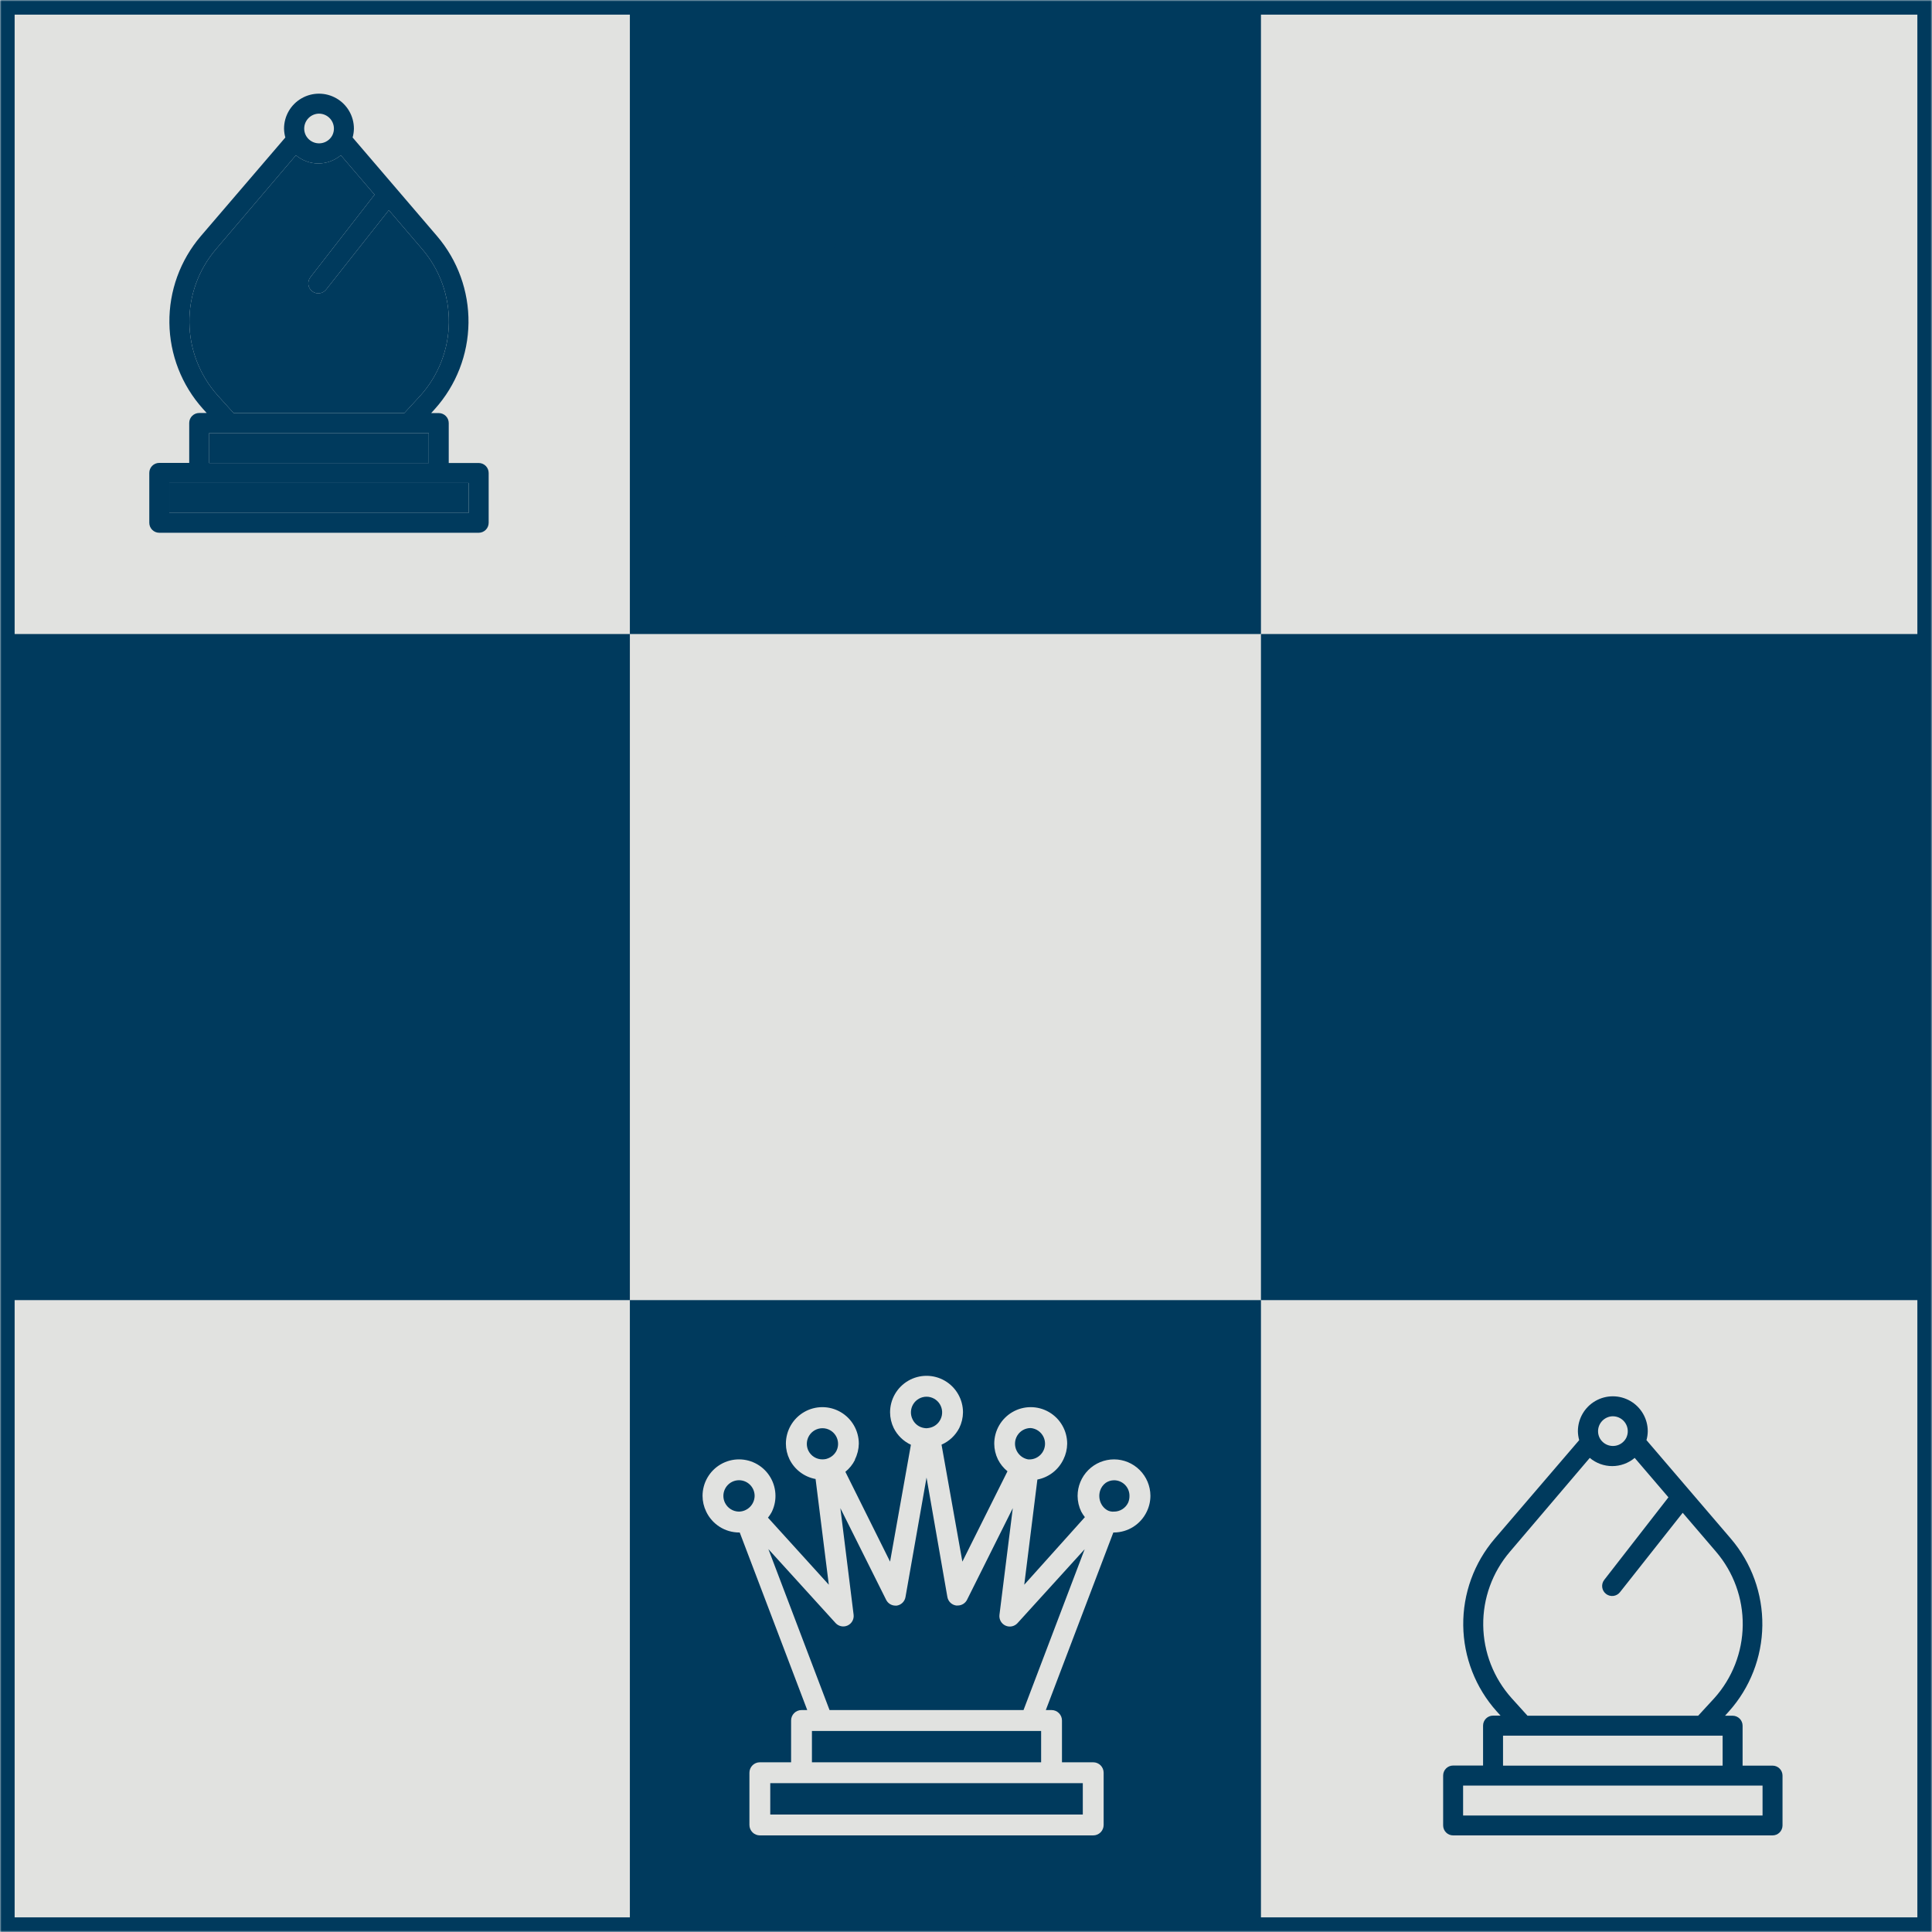
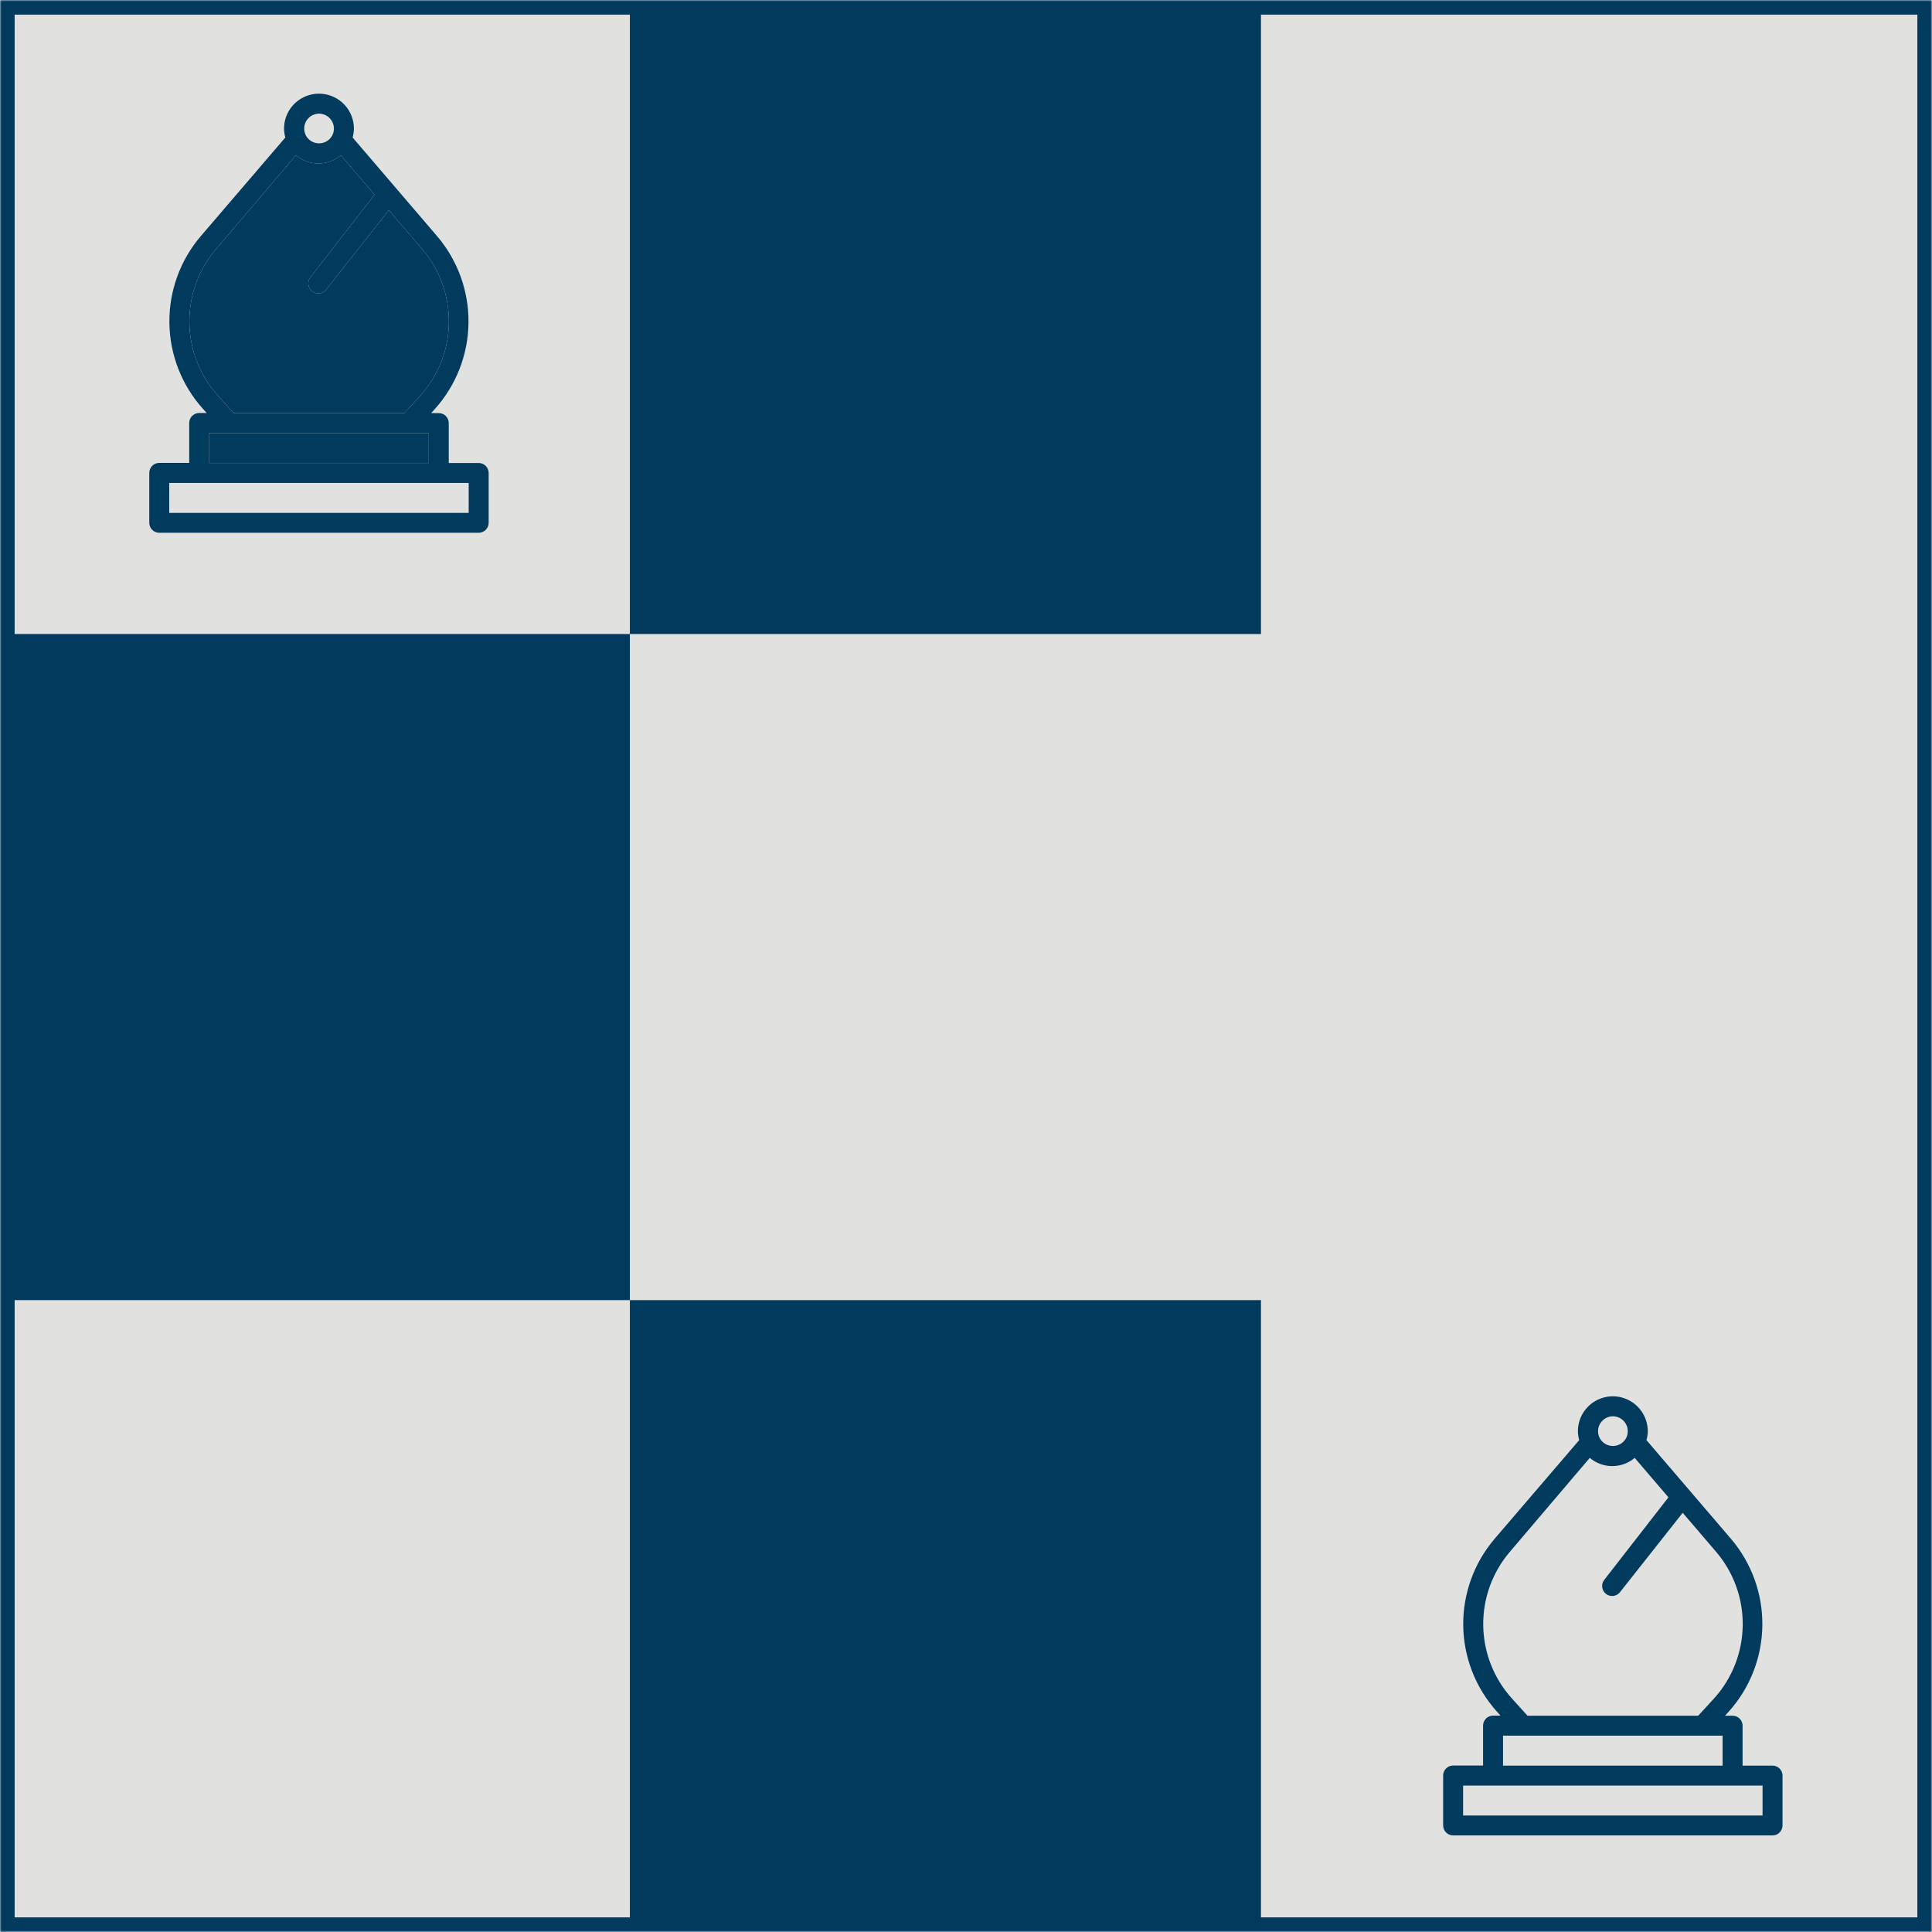
<svg xmlns="http://www.w3.org/2000/svg" width="660" height="660" viewBox="0 0 660 660" fill="none">
  <mask id="mask0_208_119" style="mask-type:alpha" maskUnits="userSpaceOnUse" x="0" y="0" width="660" height="660">
    <rect width="660" height="660" fill="#D9D9D9" />
-     <rect width="660" height="660" stroke="black" />
  </mask>
  <g mask="url(#mask0_208_119)">
    <rect x="2.5" y="2.5" width="655" height="655" fill="#E1E2E0" stroke="#003A5D" stroke-width="5" />
    <path d="M-0.413 216.593V444.141H215.174V216.593H-0.413Z" fill="#003A5D" />
-     <path d="M430.76 216.593V444.141H659.413V216.593H430.76Z" fill="#003A5D" />
    <path d="M215.174 661.796H430.76V444.141H215.174V661.796Z" fill="#003A5D" />
    <path d="M868.467 444.141H659.413V661.796H868.467V444.141Z" fill="#003A5D" />
    <path d="M215.174 -1.053V216.593H430.76V-1.053H215.174Z" fill="#003A5D" />
    <path d="M215.174 889.345V1107H430.76V889.345H215.174Z" fill="#003A5D" />
    <path d="M380.525 161.166H370.295V147.526C370.295 146.622 369.936 145.754 369.296 145.115C368.657 144.475 367.789 144.116 366.885 144.116H364.293L365.589 142.684C372.84 134.602 376.909 124.162 377.042 113.305C377.173 102.448 373.358 91.913 366.305 83.659L337.458 49.969C337.737 48.981 337.886 47.961 337.901 46.934C337.901 42.671 335.627 38.731 331.935 36.599C328.241 34.467 323.693 34.467 319.999 36.599C316.307 38.731 314.033 42.671 314.033 46.934C314.049 47.961 314.197 48.981 314.476 49.969L285.629 83.624V83.625C278.565 91.873 274.739 102.407 274.865 113.265C274.991 124.122 279.059 134.567 286.31 142.65L287.606 144.082H285.049C283.166 144.082 281.639 145.609 281.639 147.492V161.132H271.409C269.526 161.132 268 162.658 268 164.541V181.591C268 182.495 268.359 183.363 268.998 184.002C269.638 184.641 270.505 185 271.409 185H380.526C381.431 185 382.297 184.641 382.938 184.002C383.577 183.363 383.936 182.495 383.936 181.591V164.575C383.936 163.671 383.577 162.804 382.938 162.164C382.297 161.524 381.431 161.166 380.526 161.166L380.525 161.166ZM325.966 41.819C327.723 41.821 329.357 42.725 330.292 44.214C331.226 45.703 331.331 47.566 330.57 49.151C329.999 50.285 329.026 51.167 327.842 51.624C326.657 52.08 325.344 52.08 324.159 51.624C322.974 51.167 322.002 50.285 321.431 49.151C321.095 48.46 320.919 47.702 320.92 46.934C320.92 45.589 321.449 44.299 322.394 43.341C323.338 42.384 324.621 41.837 325.966 41.819ZM291.39 138.114C285.246 131.264 281.799 122.413 281.693 113.212C281.585 104.01 284.827 95.083 290.81 88.091L318.089 56.037L318.09 56.038C320.236 57.848 322.953 58.841 325.762 58.841C328.569 58.841 331.288 57.848 333.434 56.038L344.96 69.507L323.034 97.707H323.033C321.876 99.194 322.143 101.34 323.63 102.497C325.118 103.656 327.263 103.388 328.421 101.9L349.836 74.792L361.224 88.09C367.209 95.082 370.449 104.009 370.343 113.211C370.237 122.413 366.79 131.263 360.644 138.113L355.121 144.114H296.812L291.39 138.114ZM288.458 150.935H363.473V161.165H288.458V150.935ZM377.114 178.214H274.818V167.984H377.114V178.214Z" fill="#003A5D" />
    <path d="M605.525 603.166H595.295V589.526C595.295 588.622 594.936 587.754 594.296 587.115C593.657 586.475 592.789 586.116 591.885 586.116H589.293L590.589 584.684C597.84 576.602 601.909 566.162 602.042 555.305C602.173 544.448 598.358 533.913 591.305 525.659L562.458 491.969C562.737 490.981 562.886 489.961 562.901 488.934C562.901 484.671 560.627 480.731 556.935 478.599C553.241 476.467 548.693 476.467 544.999 478.599C541.307 480.731 539.033 484.671 539.033 488.934C539.049 489.961 539.197 490.981 539.476 491.969L510.629 525.624V525.625C503.565 533.873 499.739 544.407 499.865 555.265C499.991 566.122 504.059 576.567 511.31 584.65L512.606 586.082H510.049C508.166 586.082 506.639 587.609 506.639 589.492V603.132H496.409C494.526 603.132 493 604.658 493 606.541V623.591C493 624.495 493.359 625.363 493.998 626.002C494.638 626.641 495.505 627 496.409 627H605.526C606.431 627 607.297 626.641 607.938 626.002C608.577 625.363 608.936 624.495 608.936 623.591V606.575C608.936 605.671 608.577 604.804 607.938 604.164C607.297 603.524 606.431 603.166 605.526 603.166L605.525 603.166ZM550.966 483.819C552.723 483.821 554.357 484.725 555.292 486.214C556.226 487.703 556.331 489.566 555.57 491.151C554.999 492.285 554.026 493.167 552.842 493.624C551.657 494.08 550.344 494.08 549.159 493.624C547.974 493.167 547.002 492.285 546.431 491.151C546.095 490.46 545.919 489.702 545.92 488.934C545.92 487.589 546.449 486.299 547.394 485.341C548.338 484.384 549.621 483.837 550.966 483.819ZM516.39 580.114C510.246 573.264 506.799 564.413 506.693 555.212C506.585 546.01 509.827 537.083 515.81 530.091L543.089 498.037L543.09 498.038C545.236 499.848 547.953 500.841 550.762 500.841C553.569 500.841 556.288 499.848 558.434 498.038L569.96 511.507L548.034 539.707H548.033C546.876 541.194 547.143 543.34 548.63 544.497C550.118 545.656 552.263 545.388 553.421 543.9L574.836 516.792L586.224 530.09C592.209 537.082 595.449 546.009 595.343 555.211C595.237 564.413 591.79 573.263 585.644 580.113L580.121 586.114H521.812L516.39 580.114ZM513.458 592.935H588.473V603.165H513.458V592.935ZM602.114 620.214H499.818V609.984H602.114V620.214Z" fill="#003A5D" />
    <path d="M163.525 158.166H153.295V144.526C153.295 143.622 152.936 142.754 152.296 142.115C151.657 141.475 150.789 141.116 149.885 141.116H147.293L148.589 139.684C155.84 131.602 159.909 121.162 160.042 110.305C160.173 99.448 156.358 88.913 149.305 80.659L120.458 46.969C120.737 45.981 120.886 44.961 120.901 43.934C120.901 39.671 118.627 35.731 114.935 33.599C111.241 31.467 106.693 31.467 102.999 33.599C99.307 35.731 97.033 39.671 97.033 43.934C97.049 44.961 97.197 45.981 97.476 46.969L68.629 80.624V80.625C61.565 88.873 57.739 99.407 57.865 110.265C57.991 121.122 62.059 131.567 69.311 139.65L70.606 141.082H68.049C66.166 141.082 64.639 142.609 64.639 144.492V158.132H54.409C52.526 158.132 51 159.658 51 161.541V178.591C51 179.495 51.358 180.363 51.998 181.002C52.638 181.641 53.505 182 54.409 182H163.526C164.431 182 165.297 181.641 165.938 181.002C166.577 180.363 166.936 179.495 166.936 178.591V161.575C166.936 160.671 166.577 159.804 165.938 159.164C165.297 158.524 164.431 158.166 163.526 158.166L163.525 158.166ZM108.966 38.819C110.723 38.821 112.357 39.725 113.292 41.214C114.226 42.703 114.331 44.566 113.57 46.151C112.999 47.285 112.026 48.167 110.842 48.624C109.657 49.08 108.344 49.08 107.159 48.624C105.974 48.167 105.002 47.285 104.431 46.151C104.095 45.46 103.919 44.702 103.92 43.934C103.92 42.589 104.449 41.299 105.394 40.341C106.338 39.384 107.621 38.837 108.966 38.819ZM74.39 135.114C68.246 128.264 64.799 119.413 64.693 110.212C64.585 101.01 67.827 92.083 73.81 85.091L101.089 53.037L101.09 53.038C103.236 54.848 105.953 55.841 108.762 55.841C111.569 55.841 114.288 54.848 116.434 53.038L127.96 66.507L106.034 94.707H106.033C104.876 96.194 105.143 98.34 106.63 99.497C108.118 100.656 110.263 100.388 111.421 98.9L132.836 71.792L144.224 85.09C150.209 92.082 153.449 101.009 153.343 110.211C153.237 119.413 149.79 128.263 143.644 135.113L138.121 141.114H79.812L74.39 135.114ZM71.459 147.935H146.473V158.165H71.459V147.935ZM160.114 175.214H57.818V164.984H160.114V175.214Z" fill="#003A5D" />
    <path d="M74.39 135.114C68.246 128.264 64.799 119.413 64.693 110.212C64.585 101.01 67.827 92.083 73.81 85.091L101.089 53.037L101.09 53.038C103.236 54.848 105.953 55.841 108.762 55.841C111.569 55.841 114.288 54.848 116.434 53.038L127.96 66.507L106.034 94.707H106.033C104.876 96.194 105.143 98.34 106.63 99.497C108.118 100.656 110.263 100.388 111.421 98.9L132.836 71.792L144.224 85.09C150.209 92.082 153.449 101.009 153.343 110.211C153.237 119.413 149.79 128.263 143.644 135.113L138.121 141.114H79.812L74.39 135.114Z" fill="#003A5D" />
-     <path d="M160.114 175.214H57.818V164.984H160.114V175.214Z" fill="#003A5D" />
    <path d="M71.459 147.935H146.473V158.165H71.459V147.935Z" fill="#003A5D" />
-     <path d="M380.579 498.546C377.276 498.546 374.107 499.862 371.77 502.204C369.435 504.545 368.123 507.722 368.123 511.035C368.132 512.889 368.558 514.72 369.368 516.387C369.726 517.054 370.143 517.686 370.613 518.279L349.901 541.364L354.385 505.433C358.274 504.685 361.577 502.128 363.283 498.545C364.105 496.881 364.542 495.051 364.564 493.193C364.564 488.732 362.19 484.609 358.335 482.378C354.481 480.147 349.733 480.147 345.879 482.378C342.025 484.609 339.65 488.732 339.65 493.193C339.661 495.049 340.087 496.878 340.897 498.545C341.688 500.119 342.805 501.505 344.17 502.613L328.76 533.479L321.643 493.515C324.249 492.376 326.385 490.373 327.692 487.841C328.515 486.177 328.953 484.346 328.973 482.489C328.973 478.027 326.6 473.905 322.746 471.673C318.891 469.442 314.144 469.442 310.289 471.673C306.435 473.905 304.061 478.027 304.061 482.489C304.071 484.344 304.496 486.173 305.307 487.841C306.567 490.353 308.636 492.364 311.179 493.55L304.061 533.479L288.793 502.79C290.161 501.685 291.278 500.298 292.068 498.723V498.544C292.902 496.882 293.352 495.053 293.384 493.192C293.384 488.731 291.01 484.608 287.156 482.376C283.302 480.145 278.554 480.145 274.7 482.376C270.845 484.608 268.471 488.731 268.471 493.192C268.481 495.047 268.908 496.876 269.717 498.544C271.466 502.059 274.762 504.544 278.614 505.252L283.134 541.364L262.35 518.456C262.819 517.876 263.236 517.256 263.595 516.601C264.461 514.873 264.913 512.968 264.912 511.035C264.912 506.573 262.538 502.45 258.684 500.219C254.83 497.989 250.082 497.989 246.227 500.219C242.374 502.45 240 506.573 240 511.035C240.01 512.889 240.435 514.719 241.245 516.387C242.256 518.513 243.843 520.309 245.827 521.572C247.81 522.835 250.107 523.511 252.456 523.523H252.705L275.768 584.182H273.81C271.845 584.182 270.25 585.78 270.25 587.75V602.023H259.574C257.609 602.023 256.015 603.621 256.015 605.591V623.433C256.015 624.379 256.39 625.286 257.057 625.956C257.725 626.625 258.63 627 259.574 627H373.462C374.406 627 375.31 626.625 375.979 625.956C376.646 625.286 377.02 624.379 377.02 623.433V605.591C377.02 604.645 376.646 603.738 375.979 603.068C375.31 602.398 374.406 602.023 373.462 602.023H362.785V587.75C362.785 586.804 362.41 585.896 361.743 585.227C361.075 584.558 360.17 584.182 359.226 584.182H357.268L380.331 523.523H380.58C382.922 523.504 385.213 522.824 387.188 521.563C389.165 520.301 390.746 518.508 391.755 516.387C392.58 514.686 393.007 512.818 393 510.927C392.973 507.639 391.652 504.496 389.327 502.178C387.001 499.861 383.859 498.555 380.58 498.545L380.579 498.546ZM352.108 487.841C354.014 488.007 355.688 489.18 356.499 490.92C357.309 492.658 357.133 494.698 356.036 496.272C354.94 497.844 353.09 498.712 351.182 498.545C349.496 498.226 348.059 497.13 347.303 495.584C346.474 493.921 346.567 491.945 347.546 490.366C348.526 488.787 350.252 487.831 352.108 487.841ZM316.517 477.136C318.351 477.139 320.056 478.085 321.032 479.643C322.007 481.201 322.116 483.151 321.322 484.809C320.536 486.478 318.95 487.624 317.122 487.841C316.677 487.939 316.215 487.939 315.77 487.841C314.047 487.597 312.555 486.516 311.784 484.951C310.927 483.293 310.994 481.307 311.96 479.711C312.928 478.115 314.654 477.139 316.517 477.136ZM276.159 495.584C275.358 493.925 275.464 491.97 276.44 490.408C277.416 488.847 279.126 487.899 280.963 487.899C282.802 487.899 284.511 488.847 285.486 490.408C286.462 491.97 286.57 493.925 285.768 495.584C285.143 496.813 284.073 497.758 282.778 498.225C282.393 498.385 281.984 498.481 281.568 498.51L280.927 498.545C279.937 498.544 278.966 498.267 278.123 497.744C277.282 497.221 276.602 496.473 276.159 495.584ZM247.687 513.424V513.426C246.953 511.962 246.927 510.242 247.618 508.757C248.309 507.273 249.64 506.187 251.23 505.81C252.821 505.434 254.495 505.809 255.775 506.828C257.054 507.846 257.799 509.396 257.794 511.035C257.767 512.446 257.196 513.791 256.2 514.788C255.205 515.786 253.863 516.36 252.456 516.387C251.453 516.381 250.471 516.094 249.621 515.558C248.773 515.023 248.09 514.258 247.652 513.354L247.687 513.424ZM369.901 619.865H263.132V609.16H369.901V619.865ZM277.369 602.024V591.32H355.664V602.024H277.369ZM283.383 584.184L262.492 529.196L285.447 554.459V554.458C286.493 555.605 288.16 555.941 289.568 555.288C290.974 554.636 291.798 553.146 291.604 551.604L287.085 515.208L302.708 546.502H302.709C303.296 547.705 304.506 548.476 305.841 548.501H306.339C307.862 548.276 309.068 547.096 309.329 545.575L316.517 504.754L323.635 545.538C323.896 547.059 325.102 548.24 326.625 548.464H327.194C328.535 548.459 329.759 547.701 330.362 546.501L345.985 515.207L341.43 551.64C341.236 553.182 342.061 554.672 343.467 555.324C344.874 555.976 346.541 555.641 347.588 554.494L370.543 529.23L349.652 584.182L283.383 584.184ZM385.347 513.426C384.905 514.315 384.225 515.062 383.382 515.585C382.54 516.108 381.568 516.387 380.578 516.388C379.736 516.467 378.89 516.279 378.158 515.853C377.255 515.303 376.536 514.495 376.094 513.533C375.472 512.191 375.371 510.664 375.809 509.251C376.154 508.16 376.84 507.208 377.767 506.539C378.6 505.984 379.577 505.687 380.578 505.683C381.988 505.683 383.338 506.248 384.328 507.254C385.318 508.26 385.864 509.622 385.845 511.035C385.859 511.86 385.689 512.676 385.347 513.426Z" fill="#E1E2E0" />
  </g>
</svg>